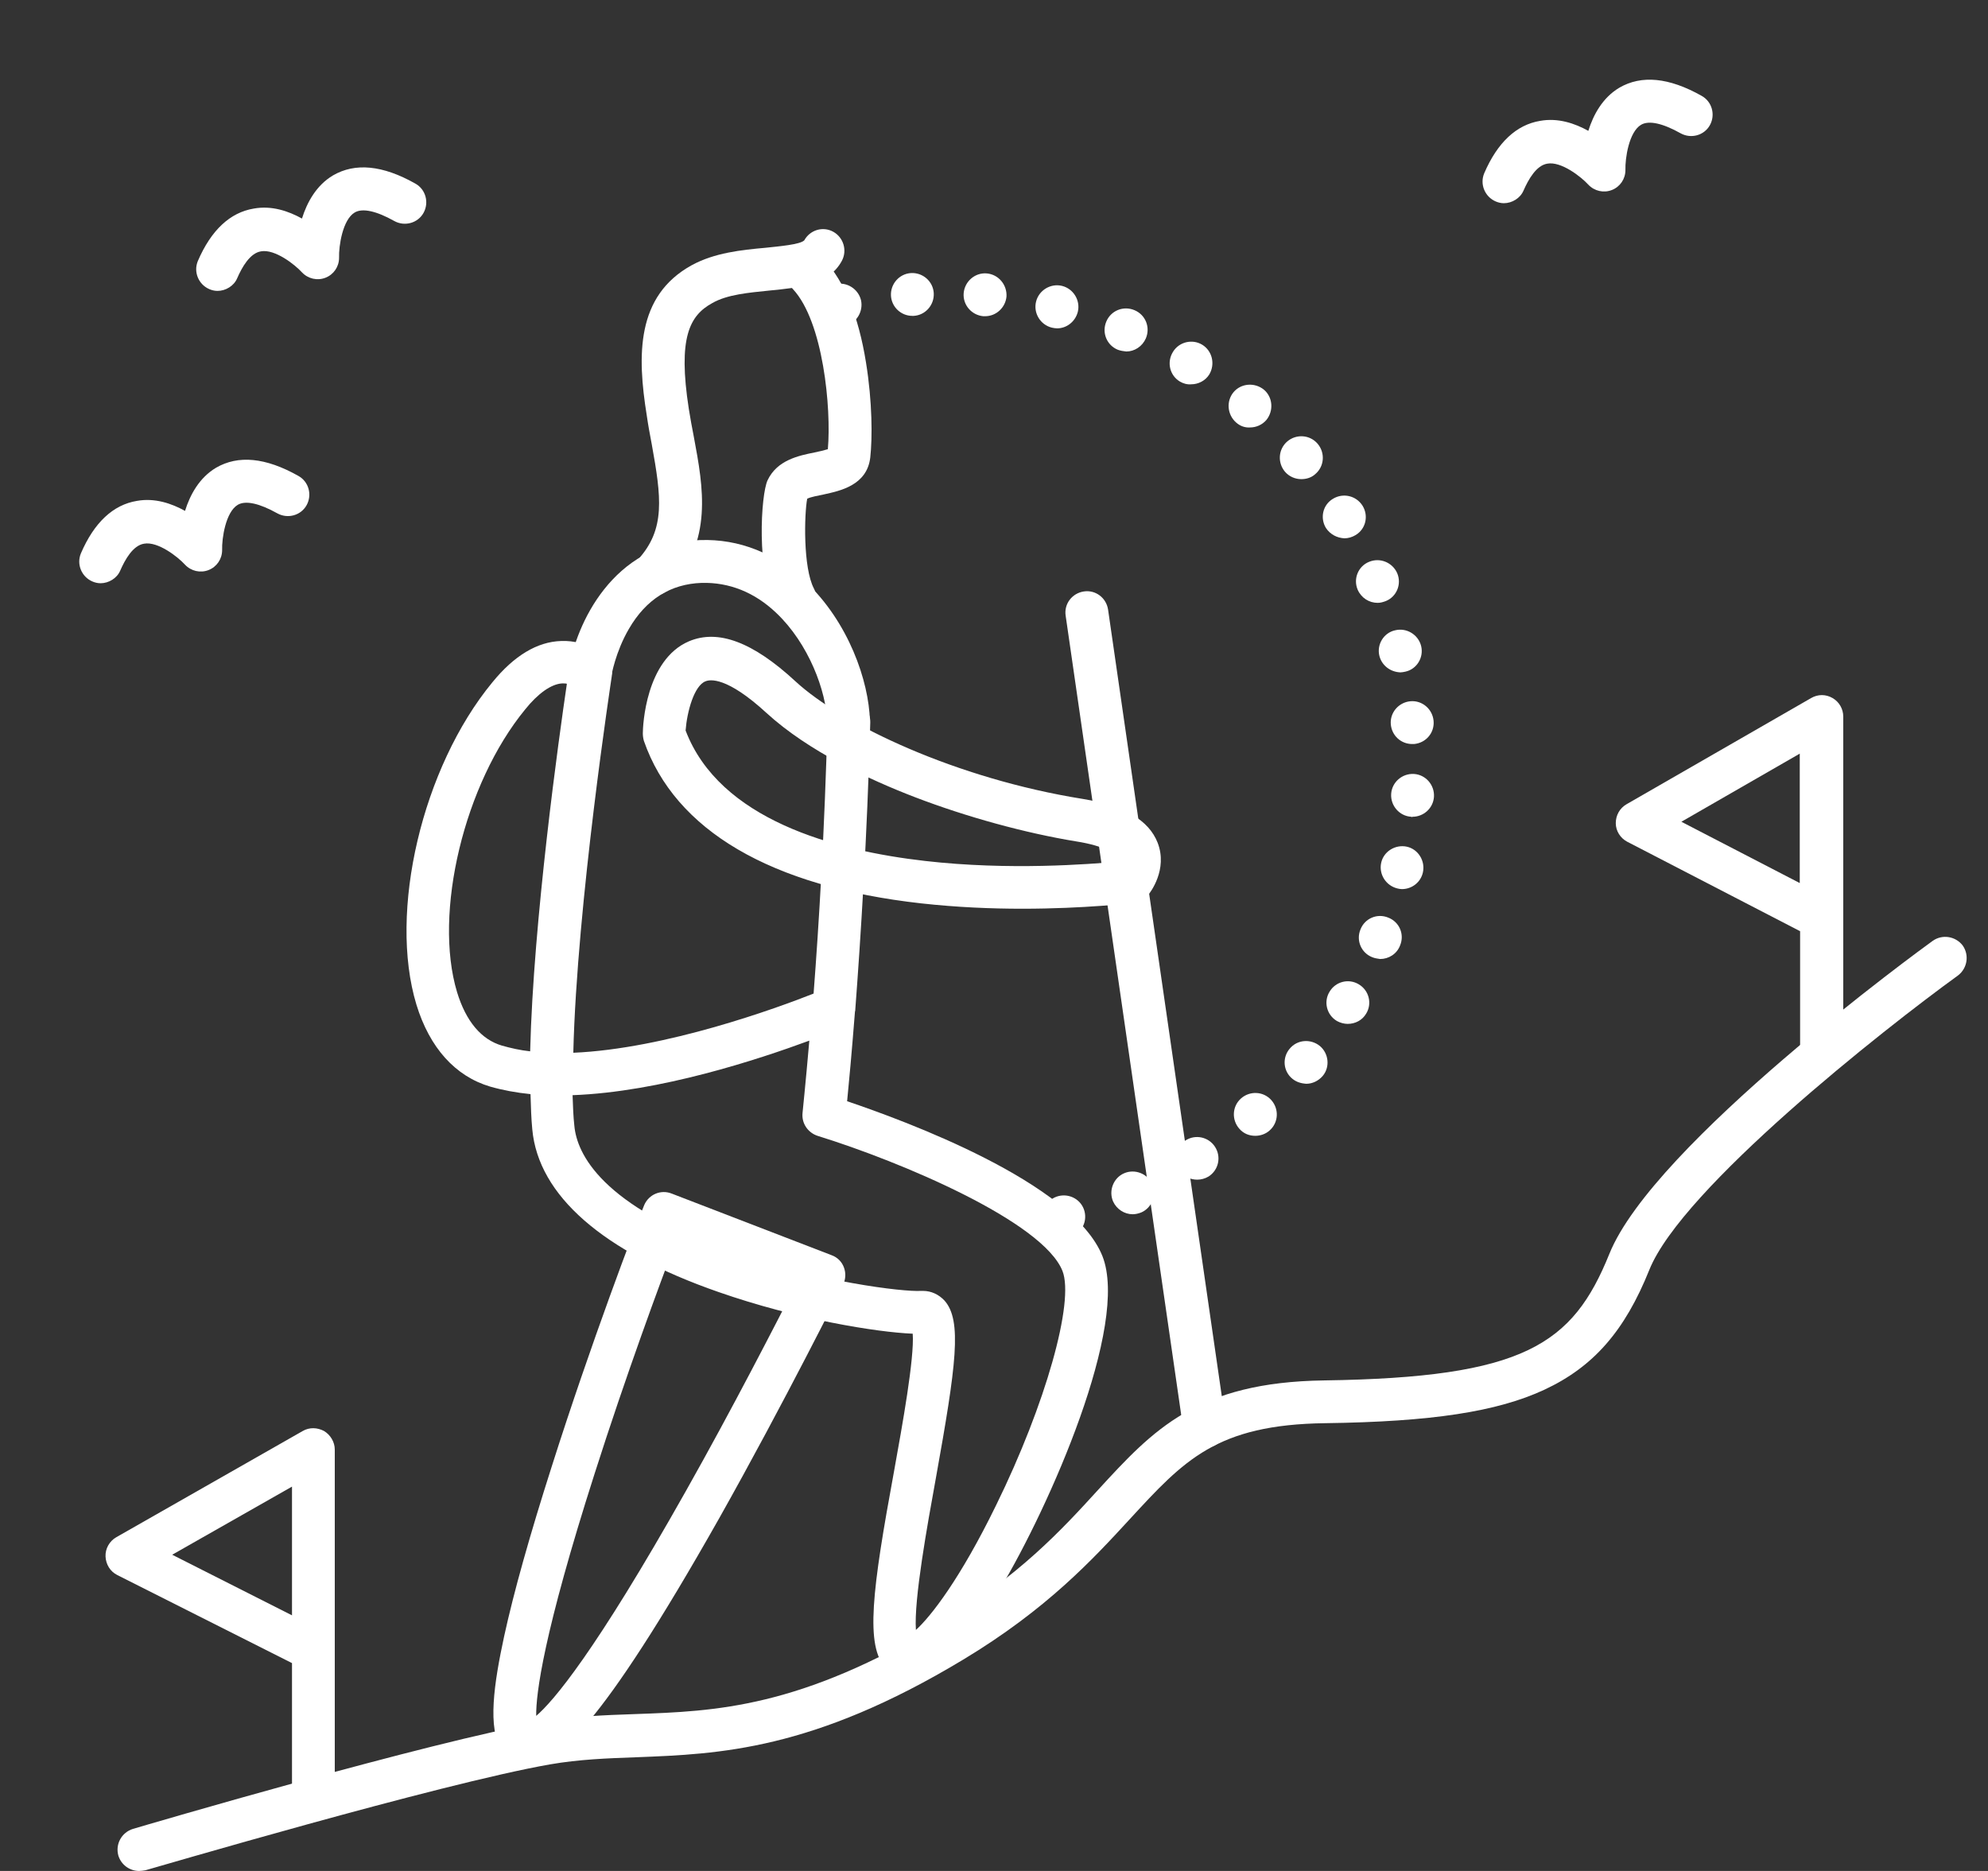
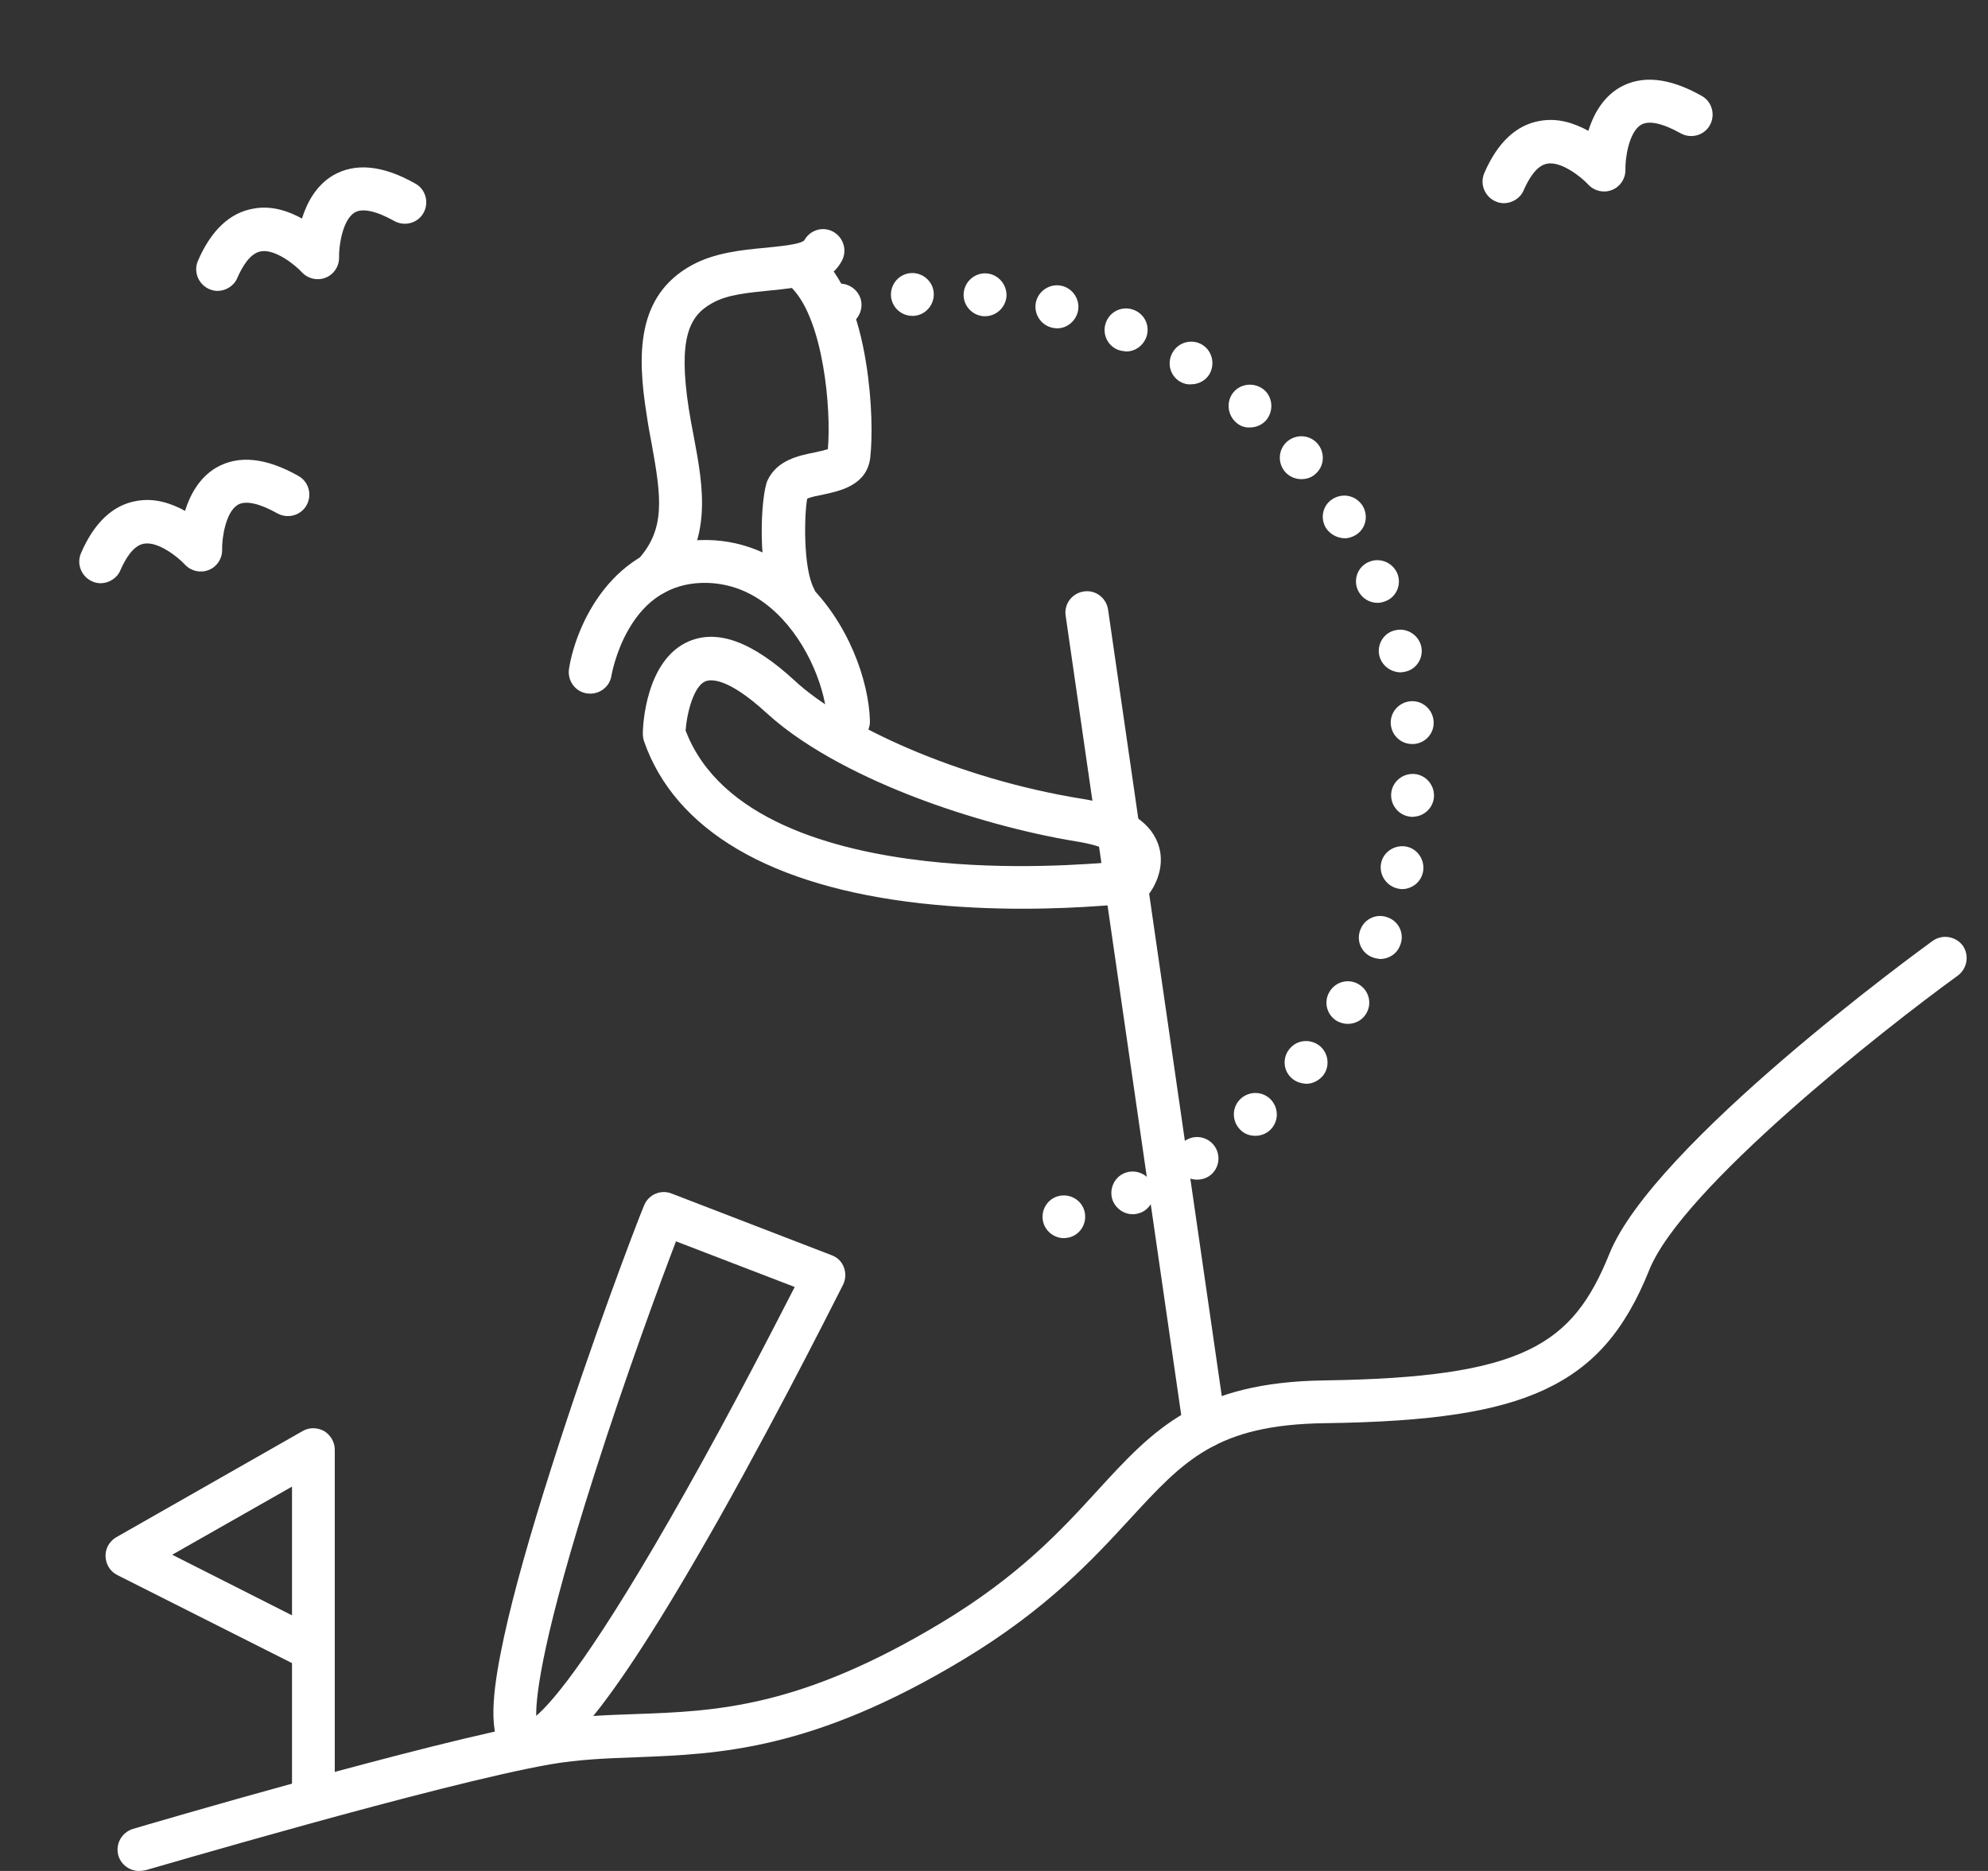
<svg xmlns="http://www.w3.org/2000/svg" width="68" height="64" viewBox="0 0 68 64" fill="none">
  <rect x="0" y="0" width="68" height="64" fill="#333333" stroke="none" />
  <g clip-path="url(#clip0_13169_18411)">
    <path d="M35.683 41.805C35.585 41.414 35.817 41.012 36.207 40.914C36.597 40.817 37 41.048 37.097 41.439C37.195 41.829 36.963 42.231 36.573 42.329C36.512 42.341 36.451 42.353 36.39 42.353C36.073 42.353 35.768 42.134 35.683 41.805ZM38.073 41.097C37.915 40.731 38.085 40.292 38.451 40.134C38.817 39.975 39.256 40.146 39.415 40.512C39.573 40.878 39.402 41.317 39.036 41.475C38.939 41.512 38.841 41.536 38.744 41.536C38.463 41.536 38.195 41.366 38.073 41.097ZM40.329 40.024C40.11 39.683 40.207 39.231 40.549 39.012C40.89 38.792 41.341 38.89 41.561 39.231C41.78 39.573 41.683 40.024 41.341 40.244C41.219 40.317 41.085 40.353 40.951 40.353C40.707 40.353 40.476 40.244 40.329 40.024ZM42.39 38.609C42.122 38.305 42.146 37.841 42.451 37.573C42.756 37.305 43.219 37.329 43.488 37.634C43.756 37.939 43.732 38.402 43.427 38.67C43.293 38.792 43.11 38.853 42.939 38.853C42.732 38.853 42.536 38.78 42.39 38.609ZM44.207 36.902C43.89 36.646 43.854 36.183 44.11 35.878C44.366 35.561 44.829 35.524 45.146 35.78C45.451 36.036 45.5 36.5 45.244 36.805C45.097 36.975 44.89 37.073 44.683 37.073C44.5 37.061 44.341 37.012 44.207 36.902ZM45.732 34.927C45.378 34.719 45.268 34.268 45.476 33.927C45.683 33.573 46.134 33.463 46.476 33.67C46.829 33.878 46.939 34.329 46.732 34.67C46.597 34.902 46.354 35.024 46.097 35.024C45.976 35.024 45.841 34.987 45.732 34.927ZM46.939 32.744C46.561 32.597 46.378 32.17 46.536 31.792C46.683 31.414 47.11 31.232 47.488 31.39C47.866 31.536 48.049 31.963 47.89 32.341C47.78 32.634 47.5 32.805 47.207 32.805C47.122 32.792 47.024 32.78 46.939 32.744ZM47.793 30.39C47.402 30.292 47.158 29.902 47.244 29.512C47.329 29.122 47.732 28.878 48.122 28.963C48.512 29.049 48.756 29.451 48.671 29.841C48.597 30.183 48.293 30.414 47.951 30.414C47.902 30.414 47.841 30.402 47.793 30.39ZM48.268 27.939C47.866 27.914 47.561 27.561 47.585 27.158C47.61 26.756 47.963 26.451 48.366 26.475C48.768 26.5 49.073 26.853 49.049 27.256C49.024 27.646 48.695 27.939 48.317 27.939C48.305 27.951 48.293 27.951 48.268 27.939ZM47.573 24.78C47.536 24.378 47.841 24.024 48.244 23.988C48.646 23.951 49 24.256 49.036 24.658C49.073 25.061 48.78 25.414 48.366 25.451C48.341 25.451 48.329 25.451 48.305 25.451C47.927 25.451 47.61 25.171 47.573 24.78ZM47.183 22.439C47.085 22.049 47.329 21.646 47.719 21.561C48.11 21.463 48.512 21.707 48.61 22.097C48.707 22.488 48.463 22.89 48.073 22.975C48.012 22.988 47.951 23 47.902 23C47.561 22.988 47.268 22.768 47.183 22.439ZM46.439 20.171C46.28 19.792 46.463 19.366 46.829 19.219C47.207 19.061 47.634 19.244 47.793 19.61C47.951 19.988 47.768 20.414 47.402 20.561C47.305 20.597 47.219 20.622 47.122 20.622C46.829 20.622 46.561 20.451 46.439 20.171ZM45.354 18.061C45.146 17.719 45.244 17.268 45.597 17.061C45.939 16.853 46.39 16.951 46.61 17.305C46.817 17.646 46.719 18.097 46.366 18.305C46.244 18.378 46.11 18.414 45.988 18.414C45.732 18.402 45.5 18.28 45.354 18.061ZM43.951 16.134C43.695 15.829 43.719 15.366 44.036 15.097C44.341 14.841 44.805 14.866 45.073 15.183C45.329 15.488 45.305 15.951 44.988 16.219C44.854 16.341 44.683 16.39 44.512 16.39C44.305 16.39 44.097 16.305 43.951 16.134ZM42.28 14.451C41.976 14.183 41.939 13.719 42.195 13.414C42.451 13.11 42.915 13.073 43.232 13.329C43.536 13.585 43.573 14.049 43.317 14.366C43.171 14.536 42.963 14.622 42.756 14.622C42.585 14.634 42.415 14.573 42.28 14.451ZM40.354 13.049C40.012 12.841 39.902 12.39 40.122 12.036C40.329 11.695 40.78 11.585 41.122 11.792C41.463 12 41.573 12.451 41.366 12.805C41.232 13.024 40.988 13.146 40.744 13.146C40.61 13.158 40.476 13.122 40.354 13.049ZM38.232 11.963C37.854 11.805 37.683 11.378 37.841 11C38 10.622 38.427 10.451 38.805 10.61C39.183 10.768 39.354 11.195 39.195 11.573C39.073 11.853 38.805 12.024 38.524 12.024C38.427 12.012 38.329 12 38.232 11.963ZM35.976 11.207C35.585 11.11 35.341 10.707 35.439 10.317C35.536 9.927 35.939 9.683 36.329 9.78C36.719 9.878 36.963 10.28 36.866 10.671C36.78 11 36.488 11.232 36.158 11.232C36.097 11.232 36.036 11.219 35.976 11.207ZM28.024 10.597C27.939 10.207 28.183 9.817 28.573 9.719C28.963 9.634 29.354 9.878 29.451 10.268C29.537 10.658 29.293 11.061 28.902 11.146C28.841 11.158 28.793 11.158 28.744 11.158C28.402 11.158 28.098 10.939 28.024 10.597ZM33.634 10.817C33.232 10.78 32.927 10.427 32.963 10.024C33 9.622 33.354 9.317 33.756 9.353C34.158 9.39 34.451 9.744 34.427 10.146C34.39 10.524 34.073 10.817 33.695 10.817C33.671 10.817 33.646 10.817 33.634 10.817ZM30.476 10.122C30.451 9.719 30.756 9.366 31.159 9.341C31.561 9.317 31.915 9.622 31.939 10.024C31.963 10.427 31.659 10.78 31.256 10.805C31.244 10.805 31.22 10.805 31.207 10.805C30.817 10.805 30.5 10.5 30.476 10.122Z" fill="white" />
    <path d="M51.439 6.951C51.342 6.951 51.244 6.927 51.159 6.89C50.793 6.732 50.61 6.305 50.768 5.927C51.219 4.878 51.866 4.268 52.683 4.134C53.293 4.024 53.866 4.219 54.329 4.476C54.5 3.927 54.817 3.341 55.39 3C56.146 2.561 57.085 2.646 58.207 3.28C58.561 3.476 58.683 3.927 58.488 4.28C58.293 4.634 57.842 4.756 57.488 4.561C56.878 4.219 56.403 4.11 56.134 4.268C55.719 4.512 55.585 5.415 55.598 5.817C55.598 6.122 55.415 6.39 55.134 6.5C54.854 6.61 54.537 6.537 54.329 6.317C54.085 6.049 53.403 5.512 52.927 5.598C52.549 5.659 52.281 6.134 52.11 6.524C52 6.78 51.719 6.951 51.439 6.951Z" fill="white" />
    <path d="M3.439 19.951C3.341 19.951 3.244 19.927 3.159 19.89C2.793 19.732 2.61 19.305 2.768 18.927C3.22 17.878 3.866 17.268 4.683 17.134C5.293 17.024 5.866 17.22 6.329 17.476C6.5 16.927 6.817 16.341 7.39 16C8.146 15.561 9.085 15.646 10.207 16.28C10.561 16.476 10.683 16.927 10.488 17.28C10.293 17.634 9.841 17.756 9.488 17.561C8.878 17.22 8.402 17.11 8.134 17.268C7.72 17.512 7.585 18.415 7.598 18.817C7.598 19.122 7.415 19.39 7.134 19.5C6.854 19.61 6.537 19.537 6.329 19.317C6.085 19.049 5.402 18.512 4.927 18.598C4.549 18.659 4.28 19.134 4.11 19.524C4 19.78 3.72 19.951 3.439 19.951Z" fill="white" />
    <path d="M7.439 9.951C7.341 9.951 7.244 9.927 7.159 9.89C6.793 9.732 6.61 9.305 6.768 8.927C7.22 7.878 7.866 7.268 8.683 7.134C9.293 7.024 9.866 7.219 10.329 7.476C10.5 6.927 10.817 6.341 11.39 6C12.146 5.561 13.085 5.646 14.207 6.28C14.561 6.476 14.683 6.927 14.488 7.28C14.293 7.634 13.841 7.756 13.488 7.561C12.878 7.219 12.402 7.11 12.134 7.268C11.72 7.512 11.585 8.415 11.598 8.817C11.598 9.122 11.415 9.39 11.134 9.5C10.854 9.61 10.537 9.537 10.329 9.317C10.085 9.049 9.402 8.512 8.927 8.598C8.549 8.659 8.28 9.134 8.11 9.524C8 9.78 7.72 9.951 7.439 9.951Z" fill="white" />
    <path d="M4.756 64C4.439 64 4.146 63.793 4.049 63.476C3.939 63.085 4.158 62.683 4.549 62.561C4.963 62.439 14.695 59.573 18.549 58.903C19.646 58.707 20.646 58.671 21.72 58.634C24.488 58.537 27.354 58.427 32.195 55.512C34.866 53.903 36.305 52.342 37.561 50.964C39.451 48.903 40.951 47.281 45.293 47.22C52.134 47.122 53.793 46 55.049 42.89C56.561 39.134 65.719 32.464 66.11 32.183C66.439 31.951 66.89 32.025 67.134 32.342C67.366 32.671 67.293 33.122 66.976 33.366C64.415 35.22 57.536 40.646 56.415 43.439C55.573 45.537 54.5 46.756 52.829 47.537C51.207 48.293 48.963 48.634 45.329 48.683C41.61 48.732 40.5 49.951 38.646 51.964C37.378 53.342 35.805 55.049 32.951 56.768C27.793 59.878 24.598 60 21.78 60.11C20.768 60.146 19.805 60.183 18.817 60.354C15.049 61.012 5.085 63.951 4.976 63.976C4.902 63.988 4.829 64 4.756 64Z" fill="white" />
    <path d="M18.061 60.353C17.707 60.353 17.378 60.183 17.171 59.878C16.659 59.134 16.902 57.561 17.244 55.975C17.573 54.463 18.122 52.512 18.878 50.146C20.207 45.963 21.756 41.89 22.037 41.219C22.195 40.853 22.61 40.683 22.976 40.829L28.451 42.939C28.646 43.012 28.793 43.158 28.866 43.353C28.939 43.549 28.927 43.756 28.841 43.939C28.817 43.975 26.829 47.975 24.598 51.939C20.463 59.256 19.037 60.305 18.11 60.353C18.098 60.353 18.085 60.353 18.061 60.353ZM23.122 42.463C22.585 43.866 21.402 47.073 20.341 50.402C18.585 55.89 18.329 57.951 18.341 58.695C18.927 58.195 20.354 56.524 23.463 51C25.073 48.146 26.524 45.305 27.183 44.024L23.122 42.463Z" fill="white" />
-     <path d="M31.085 57.414C30.78 57.414 30.512 57.292 30.305 57.073C29.585 56.305 29.829 54.414 30.585 50.305C30.866 48.744 31.28 46.463 31.22 45.622C30 45.573 27.256 45.134 24.573 44.195C20.61 42.817 18.415 40.89 18.207 38.634C18.171 38.268 18.159 37.853 18.146 37.427C17.659 37.378 17.195 37.292 16.768 37.17C15.573 36.817 14.695 35.841 14.244 34.366C13.28 31.195 14.439 26.256 16.841 23.341C17.585 22.427 18.378 21.951 19.195 21.927C20.11 21.89 20.671 22.439 20.732 22.5C20.89 22.658 20.963 22.89 20.927 23.122C20.915 23.219 19.732 30.914 19.61 36.012C22.768 35.878 26.598 34.475 27.829 33.987C28.012 31.622 28.207 28.378 28.305 24.671C28.317 24.268 28.659 23.951 29.061 23.963C29.463 23.975 29.78 24.305 29.768 24.719C29.659 28.671 29.439 32.097 29.256 34.524C29.256 34.548 29.256 34.573 29.244 34.609C29.134 36.012 29.037 37.061 28.976 37.67C30.927 38.329 36.695 40.439 37.707 42.963C38.646 45.317 35.89 51.548 34.207 54.353C32.622 56.987 31.744 57.378 31.22 57.427C31.171 57.414 31.122 57.414 31.085 57.414ZM31.573 44.158C31.854 44.158 32.11 44.28 32.305 44.487C32.915 45.17 32.707 46.695 32.012 50.561C31.72 52.17 31.256 54.719 31.329 55.756C31.841 55.292 32.842 54.012 34.073 51.487C35.768 48.036 36.756 44.524 36.342 43.475C35.671 41.792 30.841 39.744 27.963 38.853C27.634 38.744 27.415 38.427 27.451 38.073C27.451 38.048 27.549 37.146 27.683 35.597C25.963 36.231 22.585 37.353 19.585 37.463C19.598 37.841 19.61 38.195 19.646 38.512C19.732 39.451 20.549 41.256 25.037 42.817C28 43.853 30.89 44.195 31.5 44.158C31.524 44.158 31.549 44.158 31.573 44.158ZM19.268 23.378C19.256 23.378 19.232 23.378 19.22 23.378C18.854 23.402 18.402 23.719 17.963 24.268C15.878 26.805 14.817 31.231 15.634 33.939C15.939 34.939 16.463 35.561 17.171 35.768C17.476 35.853 17.793 35.927 18.134 35.963C18.244 31.475 19.122 25.207 19.39 23.39C19.354 23.378 19.305 23.378 19.268 23.378Z" fill="white" />
    <path d="M29.024 25.415C28.634 25.415 28.305 25.097 28.293 24.707C28.268 23.646 27.659 22.012 26.549 20.963C25.805 20.256 24.939 19.915 24 19.939C22.939 19.975 22.098 20.5 21.512 21.512C21.049 22.305 20.915 23.11 20.915 23.11C20.854 23.512 20.476 23.78 20.073 23.719C19.671 23.658 19.402 23.28 19.463 22.878C19.695 21.402 20.939 18.573 23.951 18.475C25.28 18.427 26.524 18.927 27.549 19.89C29.024 21.28 29.72 23.293 29.756 24.658C29.768 25.061 29.451 25.402 29.049 25.415C29.037 25.415 29.037 25.415 29.024 25.415Z" fill="white" />
    <path d="M34.963 31.085C33.915 31.085 32.732 31.037 31.512 30.902C26.366 30.329 23.085 28.402 22.024 25.342C22 25.256 21.988 25.171 21.988 25.085C21.988 24.829 22.085 22.573 23.561 21.939C24.561 21.512 25.756 21.963 27.207 23.305C28.805 24.781 32.695 26.634 37.037 27.329C38.451 27.561 39.293 28.049 39.598 28.829C39.951 29.744 39.342 30.537 39.268 30.622C39.146 30.768 38.976 30.866 38.793 30.89C38.695 30.89 37.122 31.085 34.963 31.085ZM23.451 24.988C24.61 28.037 28.537 29.098 31.646 29.451C34.524 29.781 37.256 29.561 38.232 29.476C38.244 29.427 38.244 29.39 38.232 29.354C38.171 29.22 37.817 28.939 36.805 28.781C35.085 28.5 33.073 27.951 31.293 27.268C29.768 26.683 27.659 25.707 26.22 24.39C24.854 23.134 24.28 23.244 24.134 23.305C23.744 23.451 23.5 24.342 23.451 24.988Z" fill="white" />
    <path d="M41.195 49.524C40.841 49.524 40.524 49.256 40.476 48.902L36.451 21.061C36.39 20.658 36.671 20.292 37.073 20.232C37.476 20.171 37.841 20.451 37.902 20.853L41.927 48.695C41.988 49.097 41.707 49.463 41.305 49.524C41.268 49.524 41.232 49.524 41.195 49.524Z" fill="white" />
    <path d="M22.366 20.366C22.195 20.366 22.012 20.305 21.878 20.171C21.573 19.902 21.561 19.439 21.829 19.134C22.768 18.098 22.622 17.012 22.293 15.195C22.232 14.878 22.171 14.549 22.122 14.207C21.793 12.158 21.756 10.122 23.659 9.073C24.439 8.646 25.366 8.549 26.183 8.476C26.634 8.427 27.378 8.366 27.512 8.219C27.707 7.866 28.146 7.732 28.5 7.927C28.854 8.122 28.988 8.573 28.793 8.927C28.354 9.744 27.317 9.841 26.317 9.939C25.61 10.012 24.878 10.073 24.366 10.366C23.585 10.793 23.183 11.549 23.561 13.988C23.61 14.305 23.671 14.622 23.732 14.939C24.061 16.695 24.39 18.5 22.915 20.122C22.756 20.293 22.561 20.366 22.366 20.366Z" fill="white" />
    <path d="M27.171 21.207C26.902 21.207 26.659 21.061 26.524 20.817C25.866 19.561 26.024 16.915 26.256 16.427C26.585 15.732 27.329 15.585 27.866 15.476C28 15.451 28.195 15.402 28.317 15.366C28.439 13.963 28.159 11 27.122 9.89C26.841 9.597 26.866 9.134 27.159 8.854C27.451 8.573 27.915 8.597 28.195 8.89C28.878 9.622 29.366 10.805 29.622 12.402C29.841 13.756 29.841 14.988 29.768 15.646C29.659 16.61 28.72 16.793 28.171 16.915C28 16.951 27.72 17 27.61 17.061C27.512 17.573 27.463 19.415 27.841 20.134C28.024 20.488 27.89 20.939 27.537 21.122C27.402 21.171 27.281 21.207 27.171 21.207Z" fill="white" />
-     <path d="M62.305 36.78C61.903 36.78 61.573 36.451 61.573 36.049V31.854L55.659 28.793C55.427 28.671 55.268 28.427 55.268 28.158C55.268 27.89 55.403 27.646 55.634 27.512L61.951 23.878C62.183 23.744 62.451 23.744 62.683 23.878C62.915 24.012 63.049 24.256 63.049 24.512V36.049C63.037 36.451 62.707 36.78 62.305 36.78ZM57.512 28.11L61.561 30.207V25.78L57.512 28.11Z" fill="white" />
    <path d="M10.72 61.732C10.317 61.732 9.988 61.402 9.988 61V56.89L4.012 53.878C3.768 53.756 3.622 53.512 3.61 53.244C3.598 52.975 3.744 52.719 3.976 52.585L10.354 48.951C10.585 48.817 10.854 48.829 11.085 48.951C11.305 49.085 11.451 49.329 11.451 49.585V61C11.451 61.414 11.122 61.732 10.72 61.732ZM5.89 53.183L9.988 55.256V50.853L5.89 53.183Z" fill="white" />
  </g>
  <defs>
    <clipPath id="clip0_13169_18411">
      <rect width="67.268" height="64" fill="white" />
    </clipPath>
  </defs>
</svg>